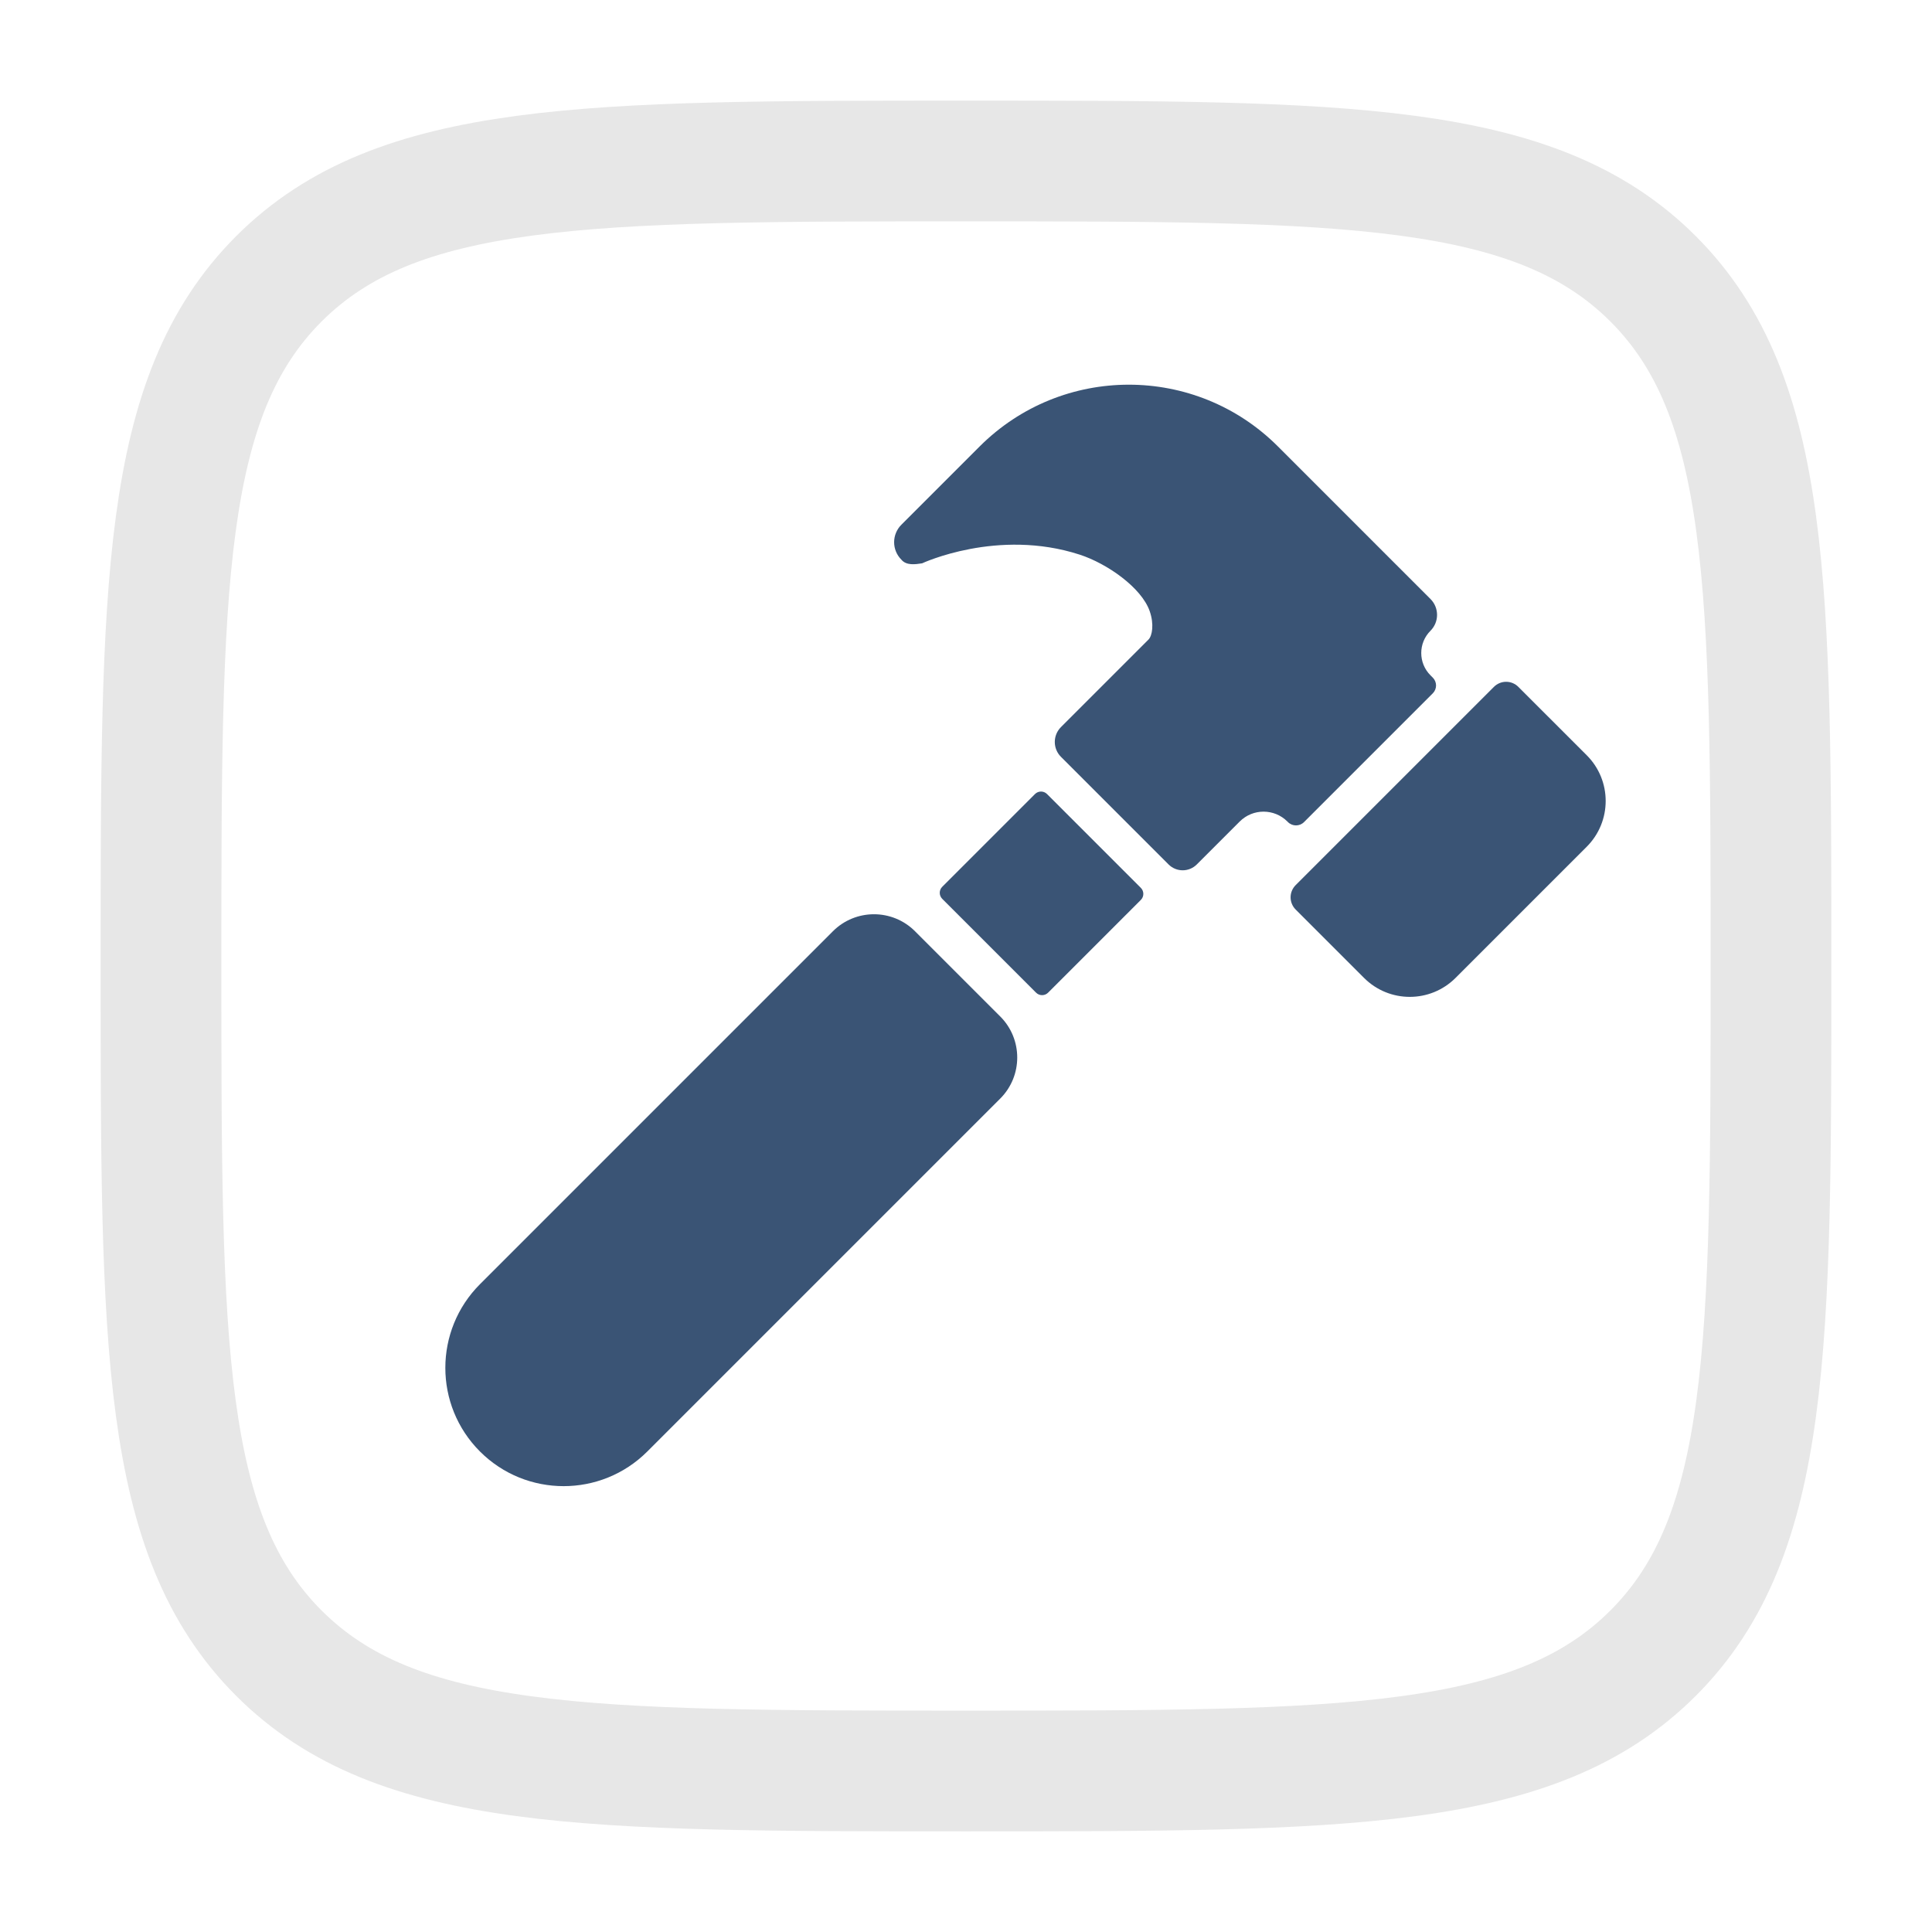
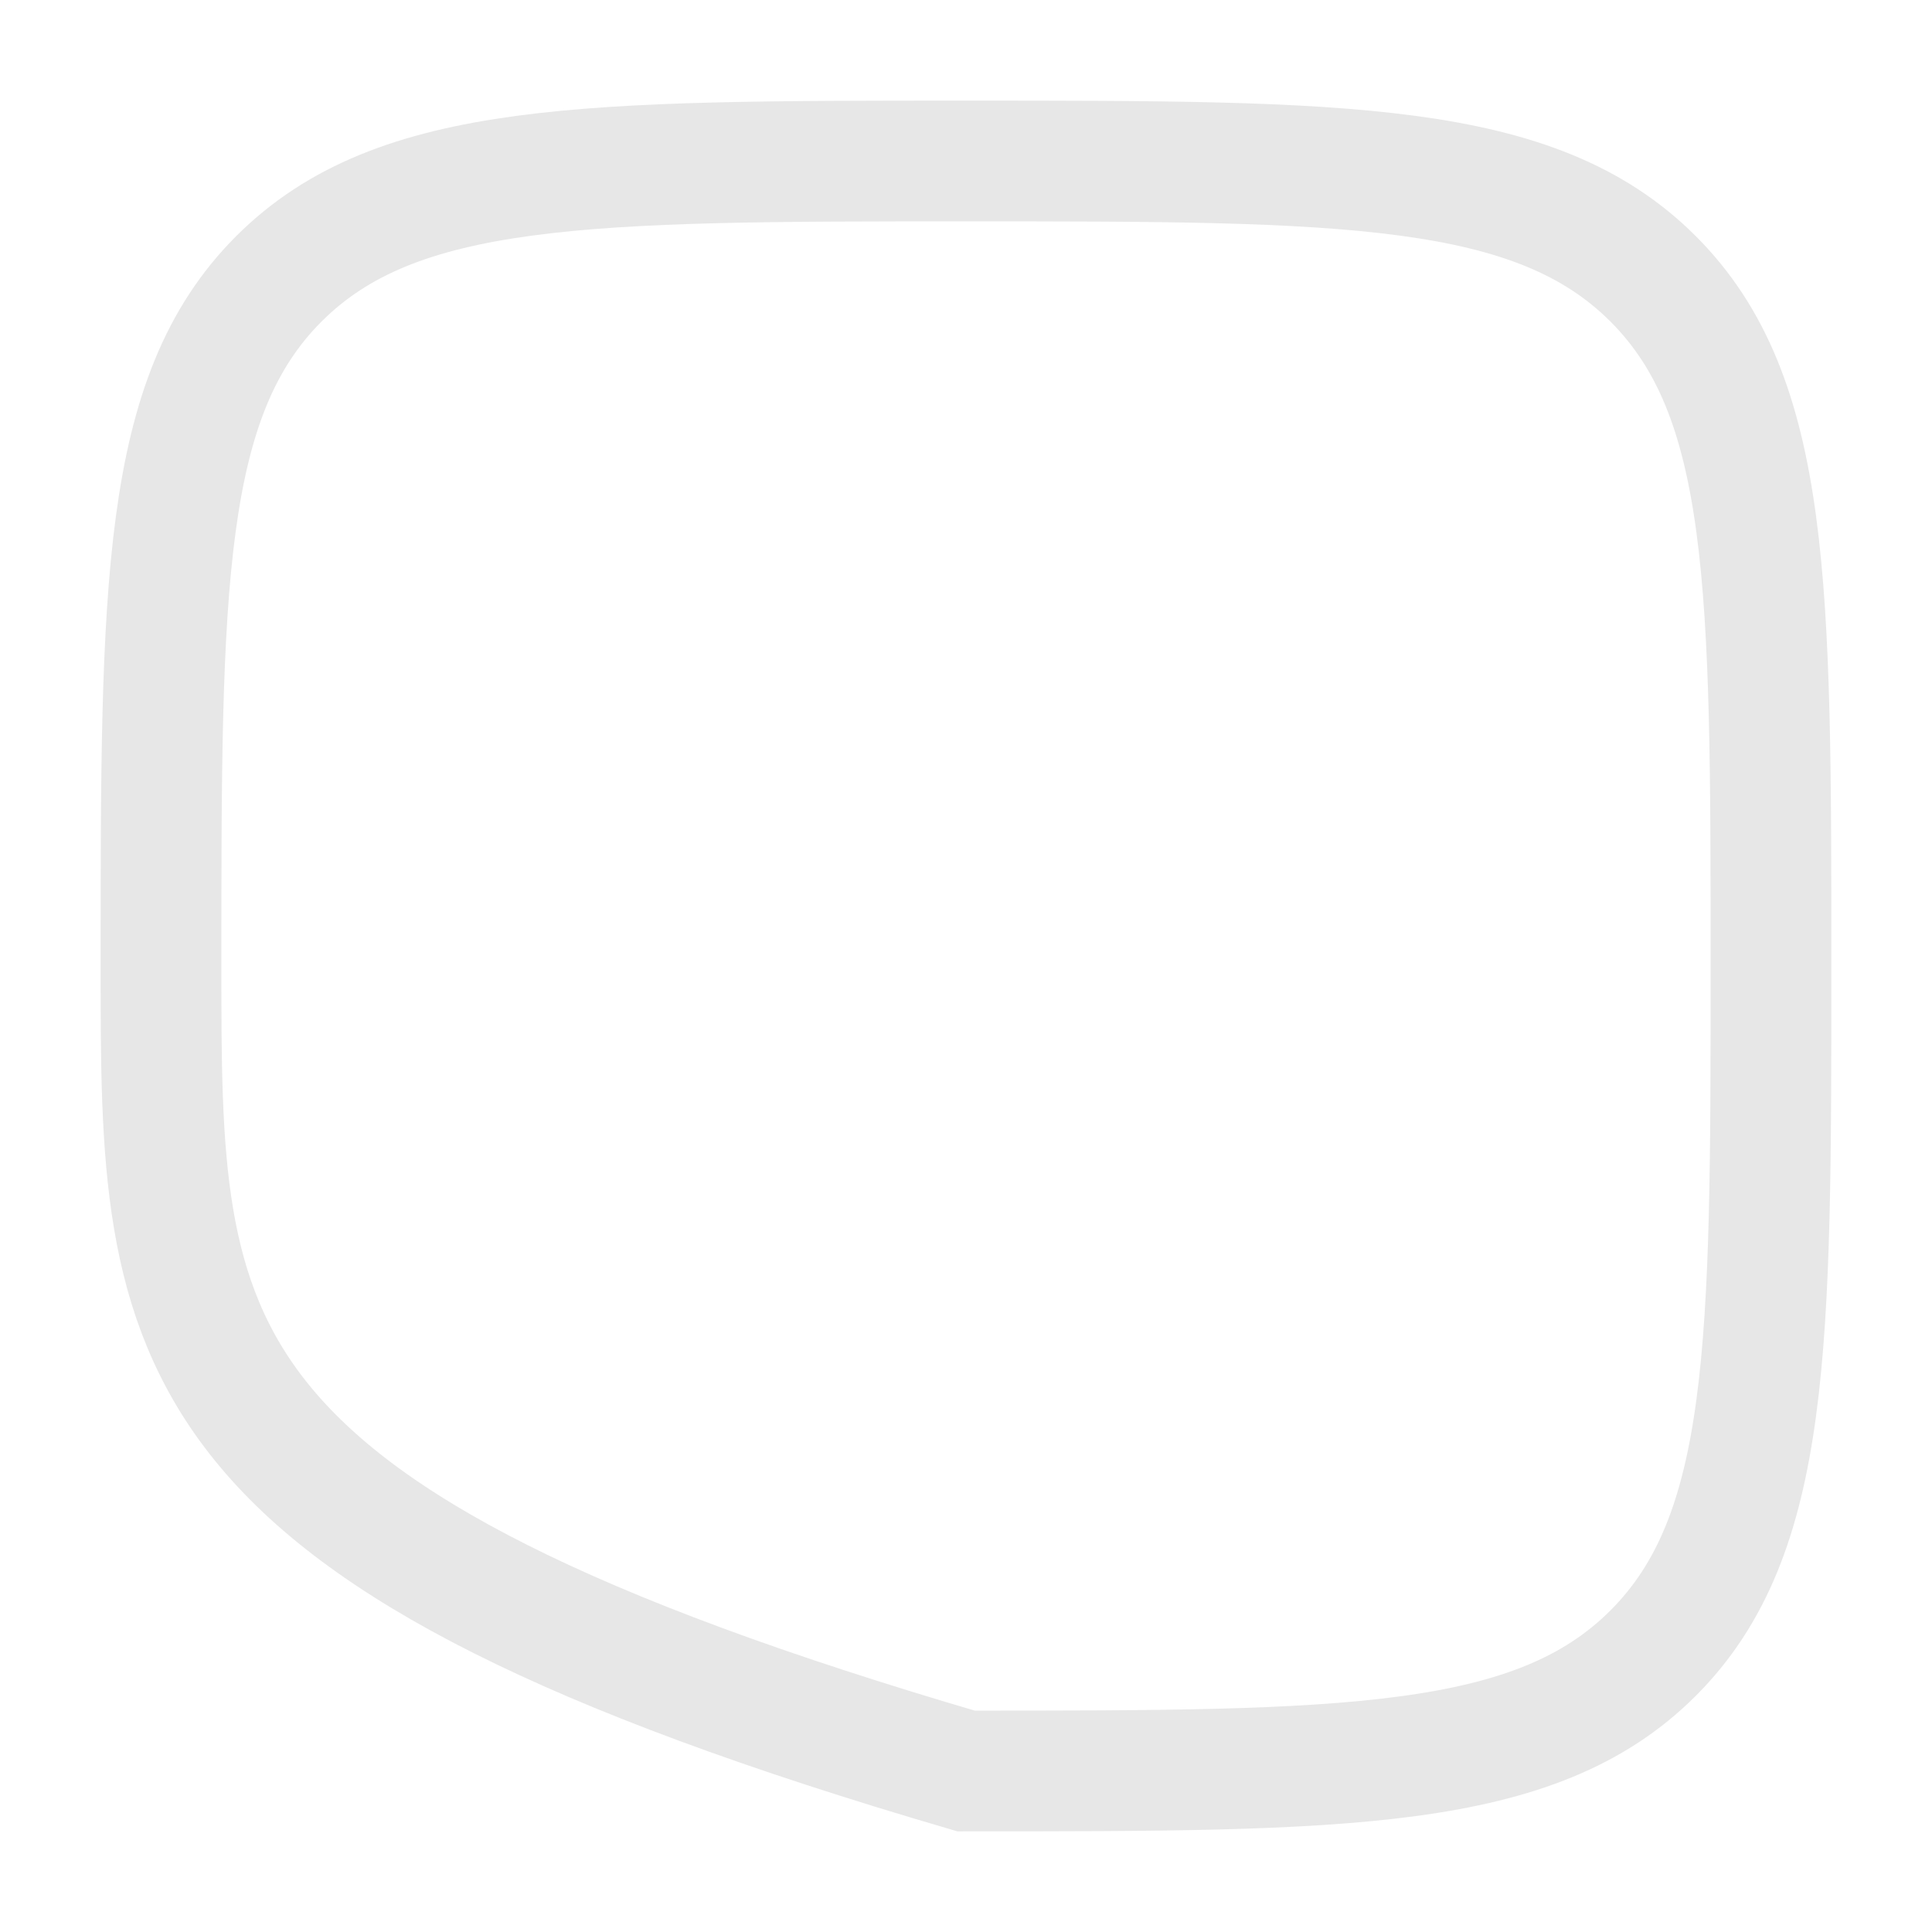
<svg xmlns="http://www.w3.org/2000/svg" width="100%" height="100%" viewBox="0 0 800 800" version="1.1" xml:space="preserve" style="fill-rule:evenodd;clip-rule:evenodd;">
  <g transform="matrix(1,0,0,1,-2400,0)">
    <g id="Artboard1" transform="matrix(1,0,0,1,2400,0)">
-       <rect x="0" y="0" width="800" height="800" style="fill:none;" />
      <clipPath id="_clip1">
        <rect x="0" y="0" width="800" height="800" />
      </clipPath>
      <g clip-path="url(#_clip1)">
        <g transform="matrix(33.333,0,0,33.333,0,0)">
-           <path d="M2,12C2,7.286 2,4.929 3.464,3.464C4.929,2 7.286,2 12,2C16.714,2 19.071,2 20.536,3.464C22,4.929 22,7.286 22,12C22,16.714 22,19.071 20.536,20.536C19.071,22 16.714,22 12,22C7.286,22 4.929,22 3.464,20.536C2,19.071 2,16.714 2,12Z" style="fill:none;fill-rule:nonzero;stroke:rgb(231,231,231);stroke-width:1.5px;" />
+           <path d="M2,12C2,7.286 2,4.929 3.464,3.464C4.929,2 7.286,2 12,2C16.714,2 19.071,2 20.536,3.464C22,4.929 22,7.286 22,12C22,16.714 22,19.071 20.536,20.536C19.071,22 16.714,22 12,22C2,19.071 2,16.714 2,12Z" style="fill:none;fill-rule:nonzero;stroke:rgb(231,231,231);stroke-width:1.5px;" />
        </g>
        <g transform="matrix(0.686,0.686,-0.812,0.812,-1194.65,-1856.08)">
-           <path d="M2763.21,277.488C2763.18,275.613 2760.35,272.142 2754.97,269.957C2745.35,266.051 2727.74,268.711 2716.84,273.4C2683.99,287.53 2671.88,315.8 2671.88,315.8C2670.14,317.815 2667.83,320.435 2664.51,320.157C2661.71,320.157 2659.03,319.218 2657.05,317.548C2655.08,315.878 2653.97,313.612 2653.97,311.25L2653.97,271.371C2653.97,229.346 2694.27,195.278 2743.98,195.278L2836.08,195.278C2841.37,195.278 2845.66,198.905 2845.66,203.378C2845.66,209.651 2851.68,214.737 2859.1,214.737L2860.51,214.737C2861.76,214.737 2862.97,215.16 2863.86,215.911C2864.74,216.662 2865.24,217.682 2865.24,218.744L2865.24,284.39C2865.24,286.66 2863.07,288.5 2860.38,288.5L2860.05,288.5C2852.1,288.5 2845.66,293.945 2845.66,300.661L2845.66,322.545C2845.66,324.453 2844.77,326.283 2843.17,327.633C2841.57,328.982 2839.41,329.74 2837.15,329.74L2772.17,329.74C2769.79,329.74 2767.52,328.943 2765.84,327.523C2764.16,326.104 2763.21,324.178 2763.21,322.171L2763.21,277.488ZM2832.22,411.424C2845.91,411.424 2857,420.802 2857,432.37L2857,612.31C2857,635.887 2834.39,655 2806.5,655C2778.61,655 2756,635.887 2756,612.31L2756,432.37C2756,420.802 2767.09,411.424 2780.78,411.424L2832.22,411.424ZM2835.84,342.781C2836.81,342.781 2837.73,343.105 2838.41,343.682C2839.1,344.259 2839.48,345.041 2839.48,345.857L2839.48,393.152C2839.48,394.845 2837.86,396.218 2835.85,396.218L2779.22,396.218C2777.21,396.218 2775.58,394.842 2775.58,393.144L2775.58,345.847C2775.58,344.154 2777.2,342.781 2779.21,342.781L2835.84,342.781ZM2930.4,195.278C2945.64,195.278 2958,205.725 2958,218.611L2958,285.498C2958,298.384 2945.64,308.831 2930.4,308.831L2889.1,308.831C2887.14,308.831 2885.27,308.175 2883.89,307.008C2882.51,305.841 2881.74,304.258 2881.74,302.608L2881.74,201.501C2881.74,199.851 2882.51,198.268 2883.89,197.101C2885.27,195.934 2887.14,195.278 2889.1,195.278L2930.4,195.278Z" style="fill:rgb(58,84,117);" />
-         </g>
+           </g>
      </g>
    </g>
  </g>
</svg>